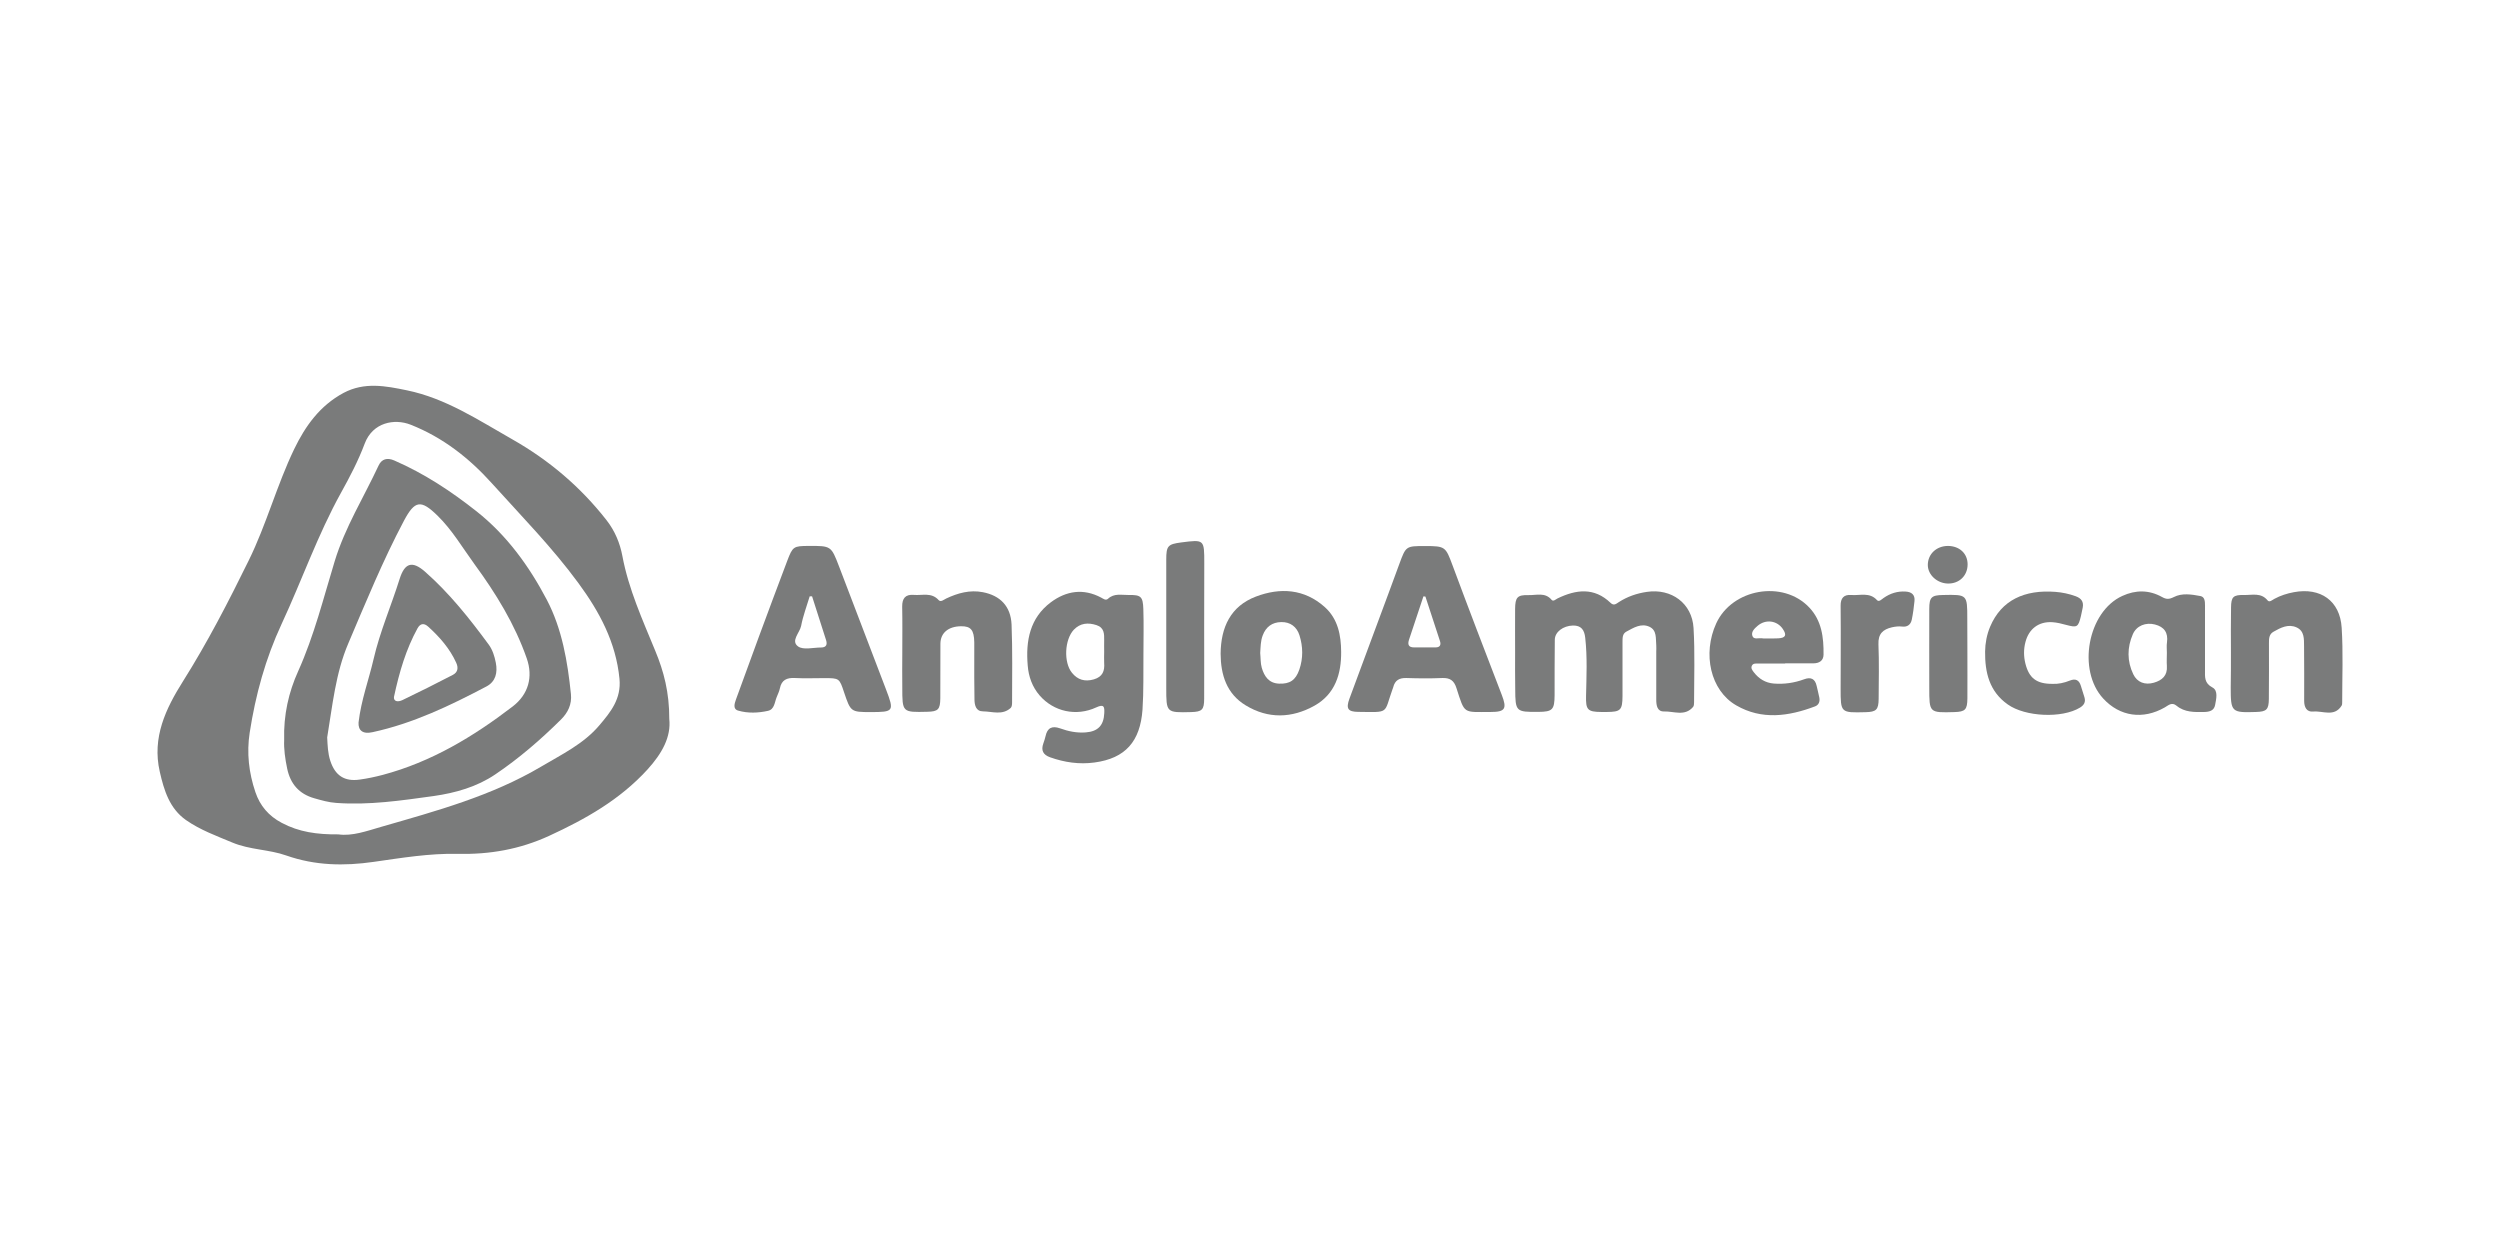
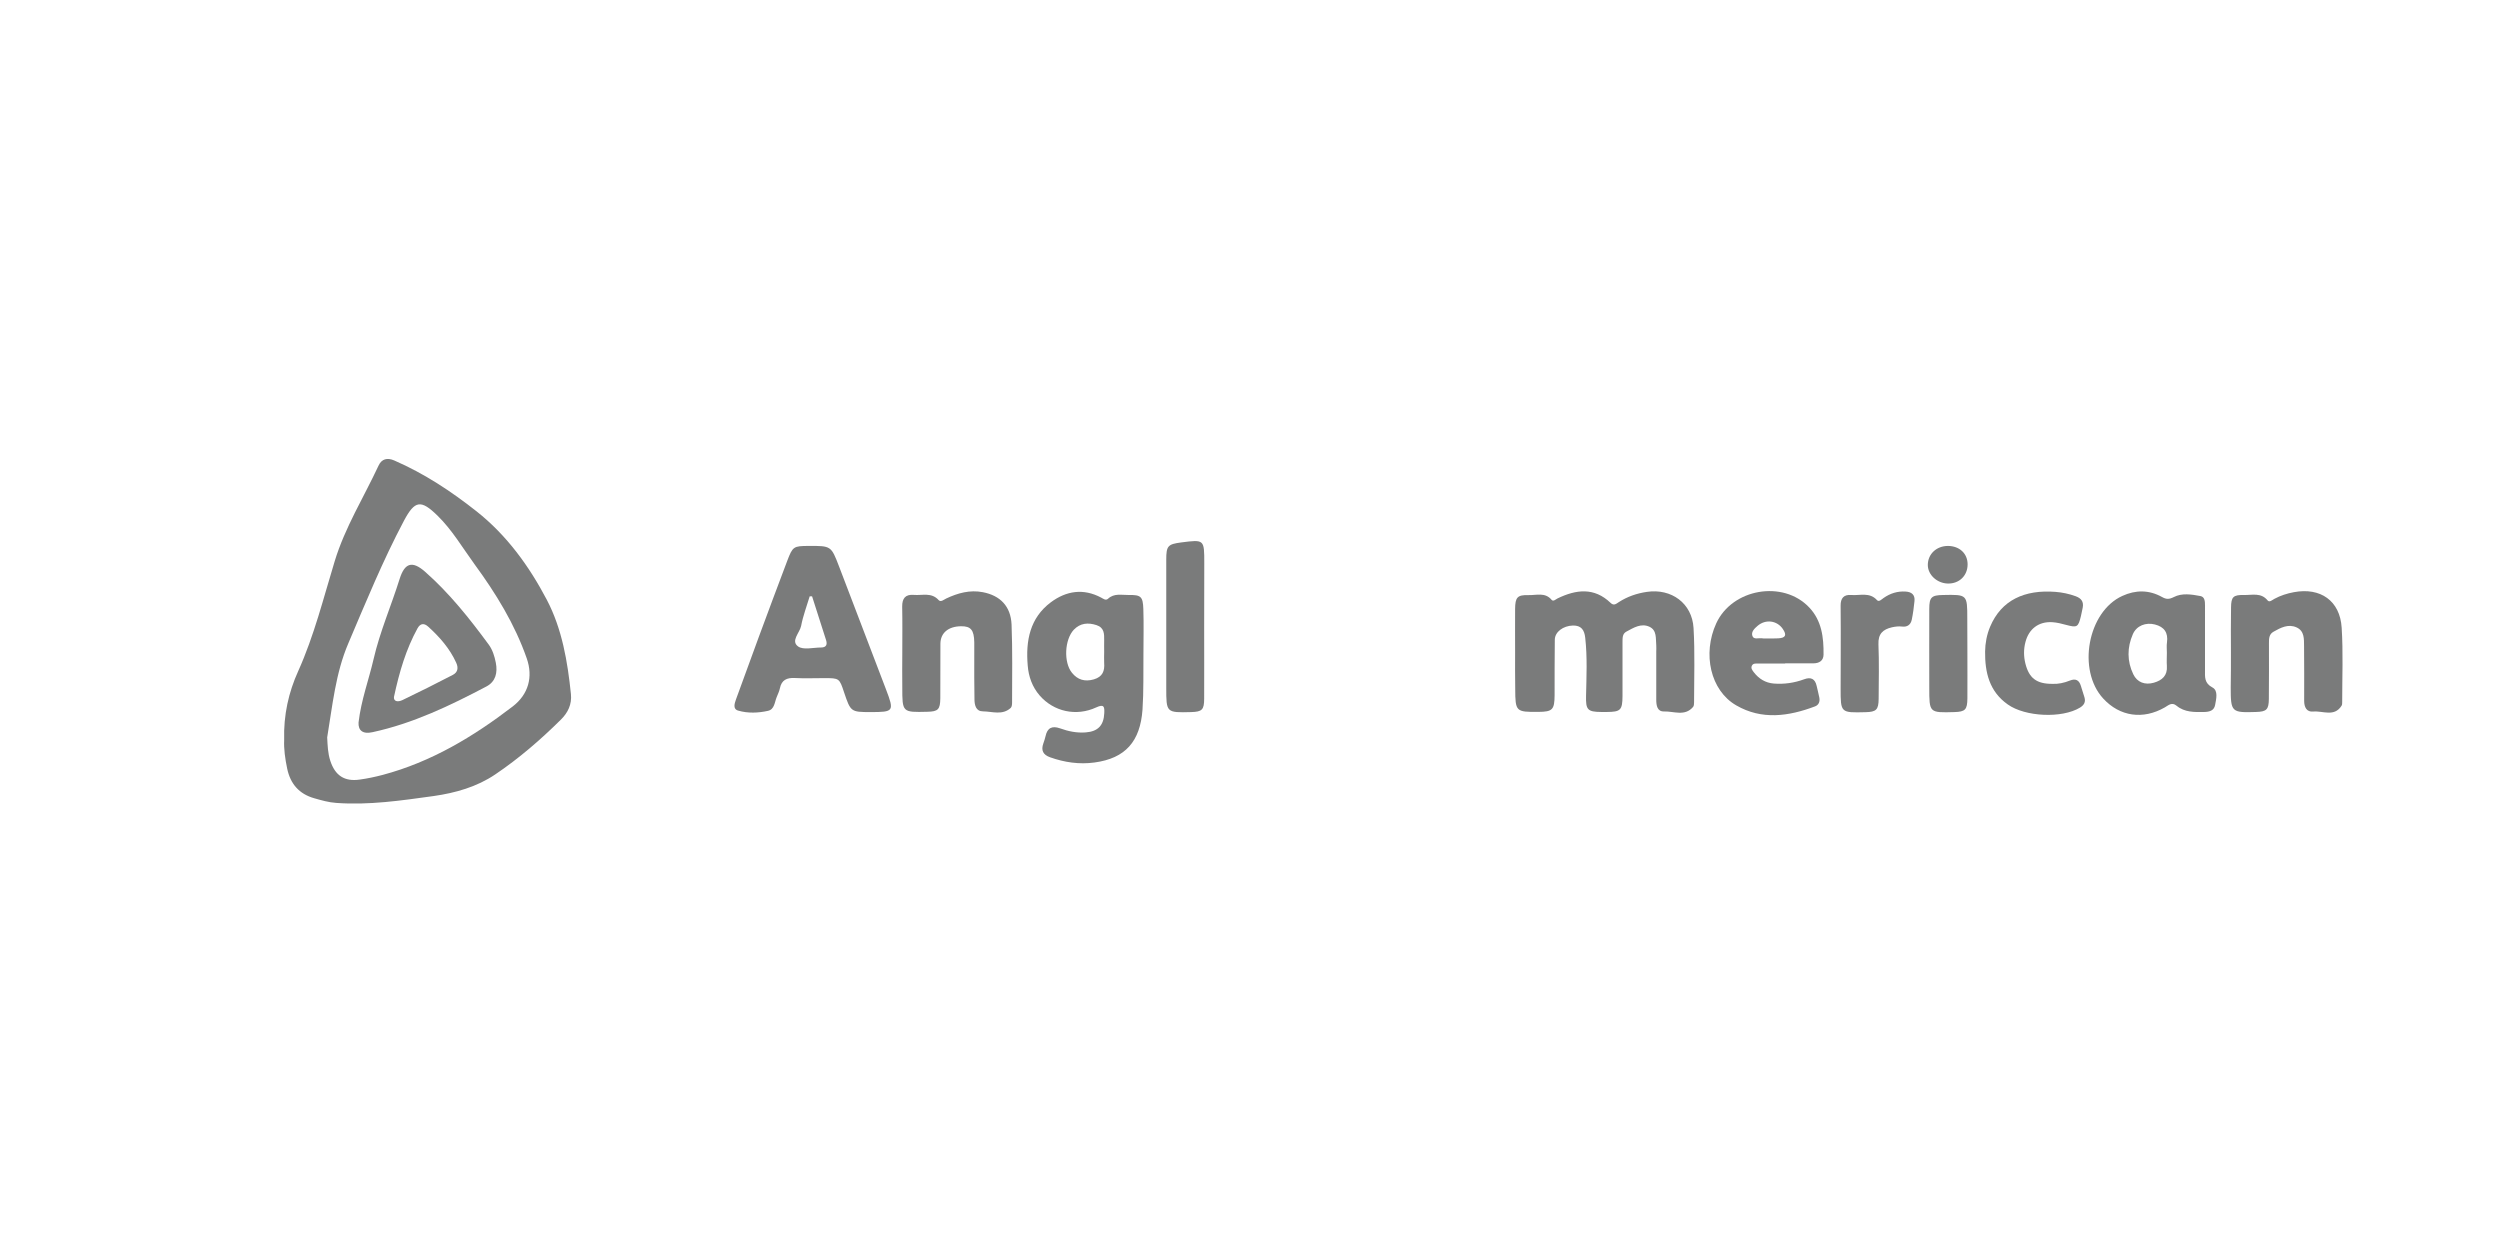
<svg xmlns="http://www.w3.org/2000/svg" version="1.1" id="Capa_1" x="0px" y="0px" viewBox="0 0 240 120" style="enable-background:new 0 0 240 120;" xml:space="preserve">
  <style type="text/css">
	.st0{fill:#7A7B7B;}
	.st1{fill:#222220;}
</style>
  <g>
-     <path class="st0" d="M64.25,69.01c0.19,1.73-0.69,3.32-2.1,4.87c-2.65,2.9-5.92,4.74-9.43,6.36c-2.83,1.3-5.72,1.8-8.77,1.73   c-2.73-0.06-5.4,0.39-8.08,0.77c-2.83,0.41-5.62,0.36-8.38-0.61c-1.66-0.59-3.5-0.54-5.17-1.24c-1.53-0.64-3.1-1.21-4.46-2.16   c-1.58-1.11-2.11-2.84-2.52-4.64c-0.76-3.3,0.58-6.07,2.23-8.69c2.35-3.73,4.36-7.63,6.3-11.58c1.71-3.47,2.7-7.23,4.37-10.7   c1.07-2.22,2.47-4.18,4.74-5.4c2.01-1.07,4.05-0.67,6.08-0.25c3.74,0.77,6.87,2.86,10.11,4.7c3.53,2,6.56,4.57,9.06,7.77   c0.81,1.04,1.29,2.21,1.52,3.44c0.6,3.2,1.94,6.13,3.16,9.11C63.72,64.44,64.26,66.48,64.25,69.01z M32.48,80.1   c1.33,0.19,2.72-0.32,4.14-0.73c5.27-1.52,10.56-2.95,15.34-5.78c1.97-1.17,4.06-2.17,5.57-3.95c1.08-1.27,2.13-2.55,1.94-4.48   c-0.34-3.5-1.92-6.43-3.94-9.18c-2.5-3.41-5.46-6.42-8.28-9.55c-2.21-2.46-4.74-4.44-7.83-5.66c-1.55-0.61-3.64-0.23-4.41,1.82   c-0.62,1.65-1.42,3.18-2.27,4.71c-2.24,4.04-3.76,8.42-5.7,12.59c-1.56,3.35-2.51,6.83-3.07,10.45c-0.3,1.94-0.08,3.85,0.55,5.71   c0.44,1.3,1.27,2.28,2.52,2.94C28.7,79.88,30.46,80.12,32.48,80.1z" />
    <path class="st0" d="M145.45,62.63c0-1.39-0.01-2.77,0-4.16c0.01-1.13,0.21-1.37,1.3-1.34c0.75,0.02,1.58-0.29,2.2,0.45   c0.17,0.2,0.39-0.04,0.57-0.13c1.78-0.86,3.52-1.09,5.1,0.43c0.31,0.3,0.53,0.09,0.79-0.08c0.82-0.53,1.73-0.84,2.69-0.98   c2.35-0.35,4.34,1.09,4.48,3.47c0.14,2.37,0.05,4.76,0.05,7.14c0,0.15-0.01,0.33-0.09,0.43c-0.79,0.94-1.85,0.41-2.79,0.44   c-0.66,0.02-0.75-0.58-0.75-1.13c0-1.54,0-3.07,0-4.61c0-0.21,0.02-0.42,0-0.63c-0.06-0.65,0.07-1.42-0.65-1.76   c-0.8-0.37-1.52,0.09-2.21,0.46c-0.42,0.22-0.37,0.65-0.38,1.04c0,1.72,0,3.44,0,5.15c-0.01,1.35-0.18,1.52-1.5,1.53   c-0.18,0-0.36,0-0.54,0c-1.33-0.01-1.49-0.23-1.46-1.53c0.04-1.87,0.13-3.73-0.08-5.6c-0.08-0.74-0.38-1.19-1.19-1.17   c-0.93,0.03-1.72,0.61-1.73,1.36c-0.03,1.78-0.01,3.56-0.02,5.33c-0.01,1.39-0.2,1.59-1.55,1.6c-2.17,0.02-2.22-0.03-2.23-2.2   C145.44,64.98,145.45,63.8,145.45,62.63z" />
    <path class="st0" d="M109.77,62.8c-0.02,1.77,0.03,3.55-0.09,5.33c-0.22,3.04-1.63,4.67-4.61,5.07c-1.46,0.2-2.88-0.01-4.26-0.5   c-0.67-0.24-0.89-0.66-0.65-1.33c0.08-0.23,0.16-0.46,0.21-0.69c0.17-0.8,0.62-1.03,1.39-0.76c0.8,0.29,1.62,0.46,2.48,0.39   c1.17-0.09,1.72-0.68,1.77-1.85c0.03-0.63-0.03-0.89-0.77-0.55c-1.92,0.89-4.08,0.41-5.43-1.14c-0.72-0.83-1.07-1.83-1.15-2.89   c-0.2-2.35,0.2-4.55,2.22-6.06c1.48-1.1,3.12-1.36,4.83-0.45c0.21,0.11,0.44,0.31,0.66,0.11c0.59-0.55,1.31-0.35,1.98-0.36   c1.17-0.02,1.37,0.14,1.41,1.34C109.81,59.91,109.77,61.35,109.77,62.8z M106,62.57c0-0.36-0.01-0.72,0-1.09   c0.01-0.62,0.02-1.22-0.74-1.47c-0.81-0.26-1.55-0.2-2.17,0.44c-0.89,0.94-1,3.14-0.18,4.14c0.54,0.67,1.23,0.88,2.1,0.63   c0.84-0.25,1.05-0.8,0.99-1.58C105.98,63.29,106,62.93,106,62.57z" />
    <path class="st0" d="M83.57,68.36c-1.88,0-1.91-0.03-2.53-1.87c-0.46-1.39-0.46-1.39-1.93-1.39c-0.93,0-1.87,0.04-2.8-0.01   c-0.78-0.04-1.28,0.19-1.44,0.99c-0.06,0.29-0.2,0.57-0.31,0.85c-0.2,0.49-0.21,1.17-0.83,1.31c-0.94,0.21-1.93,0.25-2.86-0.02   c-0.54-0.15-0.35-0.69-0.21-1.09c0.72-1.98,1.44-3.96,2.17-5.94c0.91-2.46,1.82-4.91,2.75-7.36c0.52-1.37,0.61-1.41,2.03-1.42   c2.18-0.01,2.18-0.01,2.94,1.97c1.51,3.94,3.01,7.87,4.51,11.81C85.86,68.29,85.81,68.36,83.57,68.36z M77.96,57.25   c-0.08,0-0.16,0-0.23,0c-0.28,0.94-0.64,1.87-0.82,2.83c-0.13,0.67-1.03,1.45-0.29,1.98c0.5,0.36,1.45,0.1,2.2,0.1   c0.51,0,0.62-0.29,0.48-0.72C78.85,60.04,78.4,58.64,77.96,57.25z" />
-     <path class="st0" d="M136.81,52.42c1.95,0,1.97,0.07,2.64,1.87c1.54,4.15,3.13,8.29,4.72,12.42c0.51,1.32,0.34,1.64-1.06,1.64   c-2.68,0-2.47,0.25-3.29-2.29c-0.23-0.73-0.62-1-1.37-0.97c-1.14,0.05-2.29,0.04-3.43,0c-0.68-0.02-1.1,0.21-1.27,0.88   c-0.01,0.06-0.04,0.12-0.06,0.17c-0.87,2.42-0.24,2.23-3.31,2.2c-0.98-0.01-1.18-0.31-0.84-1.25c1.24-3.37,2.5-6.72,3.74-10.08   c0.36-0.96,0.71-1.92,1.06-2.88C134.97,52.42,134.97,52.42,136.81,52.42z M136.84,57.27c-0.06-0.01-0.13-0.01-0.19-0.02   c-0.46,1.39-0.93,2.79-1.39,4.18c-0.14,0.44-0.04,0.72,0.48,0.72c0.69,0,1.39,0.01,2.08,0c0.4,0,0.54-0.22,0.42-0.6   C137.77,60.13,137.31,58.7,136.84,57.27z" />
    <path class="st0" d="M211.68,61.54c0,0.93,0,1.87,0,2.8c0,0.65-0.08,1.24,0.72,1.66c0.56,0.3,0.36,1.09,0.25,1.68   c-0.1,0.55-0.56,0.66-1.04,0.67c-0.94,0.02-1.89,0.04-2.66-0.6c-0.46-0.38-0.78-0.04-1.13,0.16c-2.09,1.2-4.32,0.88-5.91-0.85   c-2.52-2.73-1.49-8.34,1.83-9.85c1.28-0.59,2.57-0.59,3.81,0.1c0.41,0.23,0.67,0.24,1.13,0.01c0.79-0.41,1.7-0.26,2.56-0.1   c0.42,0.08,0.44,0.52,0.44,0.89C211.68,59.25,211.68,60.4,211.68,61.54z M208.02,62.66c0-0.33-0.04-0.67,0.01-0.99   c0.13-0.93-0.26-1.49-1.16-1.72c-0.86-0.22-1.76,0.1-2.12,0.94c-0.55,1.26-0.56,2.58,0.04,3.83c0.38,0.8,1.14,1.06,1.98,0.82   c0.8-0.23,1.32-0.69,1.25-1.61C207.99,63.5,208.02,63.08,208.02,62.66z" />
    <path class="st0" d="M171.38,63.7c-0.87,0-1.75,0-2.62,0c-0.21,0-0.45-0.03-0.57,0.19c-0.14,0.26,0.04,0.46,0.18,0.65   c0.48,0.62,1.1,1.01,1.9,1.08c1.01,0.08,1.98-0.06,2.93-0.41c0.64-0.24,1.05-0.05,1.2,0.64c0.08,0.38,0.19,0.76,0.26,1.14   c0.06,0.36-0.05,0.68-0.41,0.82c-2.54,0.96-5.12,1.33-7.58-0.1c-2.47-1.43-3.25-4.94-1.91-7.87c1.53-3.33,6.41-4.18,8.92-1.53   c1.21,1.27,1.4,2.89,1.38,4.54c-0.01,0.59-0.43,0.83-0.98,0.83c-0.9,0-1.81,0-2.71,0C171.38,63.69,171.38,63.69,171.38,63.7z    M169.74,61.29C169.74,61.29,169.74,61.29,169.74,61.29c0.33,0,0.66,0.01,0.98-0.01c0.7-0.04,0.83-0.31,0.43-0.9   c-0.56-0.82-1.65-0.96-2.42-0.3c-0.29,0.25-0.64,0.57-0.5,0.97c0.13,0.37,0.57,0.19,0.88,0.22   C169.32,61.31,169.53,61.29,169.74,61.29z" />
-     <path class="st0" d="M117.18,62.76c0.02-2.54,0.96-4.57,3.39-5.49c2.32-0.88,4.64-0.75,6.61,1.01c1.27,1.14,1.56,2.72,1.57,4.29   c0.02,2.1-0.56,4.05-2.55,5.17c-2.18,1.22-4.46,1.29-6.62-0.03C117.75,66.6,117.19,64.77,117.18,62.76z M120.98,62.69   c0.05,0.48,0.02,0.97,0.15,1.42c0.24,0.81,0.67,1.48,1.66,1.52c1.03,0.04,1.59-0.32,1.95-1.36c0.37-1.08,0.35-2.2,0.01-3.28   c-0.26-0.82-0.88-1.29-1.76-1.27c-0.86,0.02-1.46,0.45-1.77,1.28C121.01,61.55,121.02,62.12,120.98,62.69z" />
    <path class="st0" d="M214.17,62.66c0-1.45-0.02-2.89,0.01-4.34c0.01-1.02,0.21-1.22,1.24-1.2c0.78,0.02,1.64-0.26,2.27,0.52   c0.18,0.22,0.44-0.04,0.65-0.15c0.59-0.32,1.22-0.52,1.87-0.64c2.55-0.48,4.43,0.82,4.59,3.41c0.15,2.37,0.05,4.76,0.05,7.14   c0,0.12,0,0.26-0.06,0.35c-0.7,1.11-1.8,0.47-2.72,0.56c-0.64,0.06-0.87-0.43-0.87-1.02c0-1.75,0.01-3.5-0.01-5.25   c-0.01-0.69,0.05-1.46-0.72-1.81c-0.8-0.36-1.53,0.03-2.22,0.42c-0.44,0.25-0.43,0.69-0.43,1.11c0,1.78,0.01,3.56-0.01,5.34   c-0.01,1.02-0.22,1.22-1.22,1.25c-2.37,0.08-2.44,0.01-2.44-2.35C214.17,64.89,214.17,63.78,214.17,62.66   C214.17,62.66,214.17,62.66,214.17,62.66z" />
    <path class="st0" d="M86.62,62.67c0-1.48,0.02-2.95-0.01-4.43c-0.01-0.8,0.31-1.2,1.12-1.13c0.81,0.07,1.69-0.27,2.38,0.5   c0.21,0.23,0.5-0.05,0.74-0.16c1.11-0.52,2.26-0.84,3.5-0.6c1.66,0.32,2.68,1.34,2.76,3.1c0.1,2.5,0.05,5,0.05,7.5   c0,0.17-0.02,0.41-0.13,0.51c-0.8,0.73-1.77,0.34-2.67,0.33c-0.66,0-0.8-0.58-0.81-1.11c-0.03-1.45-0.02-2.89-0.02-4.34   c0-0.39,0-0.78,0-1.18c-0.02-1.18-0.33-1.55-1.26-1.54c-1.23,0.01-1.98,0.64-1.99,1.67c-0.01,1.75,0,3.5-0.01,5.24   c-0.01,1.08-0.21,1.28-1.25,1.3c-2.4,0.06-2.4,0.06-2.4-2.34C86.61,64.9,86.61,63.79,86.62,62.67   C86.62,62.67,86.62,62.67,86.62,62.67z" />
    <path class="st0" d="M197.04,65.65c0.53,0.03,1.11-0.09,1.68-0.32c0.53-0.21,0.87-0.05,1.04,0.5c0.11,0.38,0.24,0.75,0.35,1.12   c0.13,0.44-0.04,0.74-0.43,0.98c-1.73,1.05-5.25,0.89-6.93-0.3c-1.78-1.25-2.2-3.09-2.18-5.08c0.01-0.8,0.16-1.62,0.48-2.38   c1.08-2.57,3.32-3.58,6.28-3.35c0.65,0.05,1.31,0.19,1.94,0.42c0.54,0.2,0.78,0.53,0.67,1.1c-0.05,0.27-0.11,0.53-0.17,0.8   c-0.26,1.08-0.37,1.13-1.42,0.85c-0.43-0.12-0.88-0.23-1.33-0.26c-1.31-0.08-2.26,0.65-2.58,1.92c-0.18,0.69-0.17,1.37,0,2.06   C194.79,65.1,195.51,65.66,197.04,65.65z" />
    <path class="st0" d="M115.6,60.19c0,2.29,0.01,4.58,0,6.87c0,1.08-0.2,1.27-1.25,1.3c-2.39,0.06-2.39,0.06-2.39-2.34   c0-4.1,0-8.19,0-12.29c0-1.33,0.15-1.49,1.46-1.66c2.19-0.28,2.19-0.28,2.19,1.98C115.6,56.1,115.6,58.15,115.6,60.19z" />
    <path class="st0" d="M176.71,62.66c0-1.5,0.01-3.01-0.01-4.51c-0.01-0.72,0.3-1.09,1.02-1.03c0.84,0.07,1.75-0.3,2.47,0.49   c0.19,0.21,0.44-0.07,0.63-0.2c0.64-0.45,1.34-0.67,2.12-0.62c0.56,0.03,0.92,0.3,0.85,0.92c-0.06,0.6-0.14,1.2-0.26,1.78   c-0.1,0.48-0.43,0.72-0.92,0.66c-0.34-0.04-0.66,0-0.98,0.07c-0.87,0.2-1.34,0.63-1.3,1.63c0.07,1.74,0.03,3.49,0.02,5.24   c-0.01,1.05-0.23,1.26-1.28,1.28c-2.37,0.06-2.37,0.06-2.37-2.27C176.71,64.95,176.71,63.81,176.71,62.66   C176.71,62.66,176.71,62.66,176.71,62.66z" />
    <path class="st0" d="M188.87,62.72c0,1.44,0.01,2.89,0,4.33c-0.01,1.08-0.21,1.28-1.25,1.31c-2.41,0.07-2.41,0.07-2.41-2.32   c0-2.53-0.01-5.05,0-7.58c0-1.12,0.21-1.32,1.31-1.34c2.34-0.05,2.34-0.05,2.34,2.27C188.87,60.49,188.87,61.6,188.87,62.72z" />
-     <path class="st0" d="M188.89,54.16c0.01,1.09-0.79,1.88-1.89,1.86c-1.04-0.02-1.93-0.84-1.93-1.78c0-1.05,0.83-1.83,1.94-1.83   C188.11,52.42,188.88,53.13,188.89,54.16z" />
+     <path class="st0" d="M188.89,54.16c0.01,1.09-0.79,1.88-1.89,1.86c-1.04-0.02-1.93-0.84-1.93-1.78c0-1.05,0.83-1.83,1.94-1.83   C188.11,52.42,188.88,53.13,188.89,54.16" />
    <path class="st0" d="M27.28,71.04c-0.07-2.4,0.43-4.59,1.35-6.62c1.53-3.4,2.42-7,3.5-10.54c0.99-3.26,2.79-6.13,4.21-9.18   c0.3-0.65,0.84-0.79,1.52-0.49c2.87,1.25,5.45,2.95,7.89,4.88c2.91,2.3,5.06,5.28,6.75,8.5c1.46,2.79,1.99,5.92,2.31,9.05   c0.1,0.97-0.29,1.78-0.96,2.44c-1.95,1.93-4.03,3.73-6.3,5.26c-1.77,1.2-3.82,1.78-5.92,2.08c-3.1,0.43-6.2,0.89-9.35,0.66   c-0.73-0.05-1.42-0.25-2.12-0.45c-1.44-0.41-2.28-1.37-2.59-2.84C27.37,72.84,27.24,71.89,27.28,71.04z M31.41,70.79   c0.04,0.77,0.06,1.52,0.3,2.25c0.46,1.41,1.36,2.01,2.82,1.8c0.74-0.1,1.49-0.26,2.21-0.45c4.66-1.24,8.7-3.67,12.48-6.57   c1.51-1.16,1.97-2.83,1.35-4.61c-1.15-3.3-2.97-6.25-5.02-9.05c-1.15-1.58-2.14-3.28-3.55-4.66c-1.59-1.55-2.17-1.48-3.22,0.49   c-2.02,3.81-3.65,7.8-5.34,11.77C32.21,64.63,31.92,67.74,31.41,70.79z" />
    <path class="st0" d="M34.42,69.36c0.25-2.15,0.98-4.08,1.44-6.07c0.61-2.65,1.7-5.14,2.51-7.73c0.49-1.54,1.22-1.74,2.43-0.68   c2.34,2.06,4.27,4.49,6.11,6.99c0.37,0.5,0.57,1.13,0.69,1.76c0.18,0.94-0.01,1.8-0.9,2.27c-3.49,1.84-7.05,3.55-10.94,4.39   C34.82,70.5,34.38,70.12,34.42,69.36z M37.82,66.91c-0.04,0.43,0.36,0.51,0.81,0.3c1.63-0.78,3.24-1.59,4.84-2.42   c0.48-0.25,0.55-0.67,0.33-1.16c-0.62-1.37-1.59-2.47-2.69-3.47c-0.41-0.37-0.76-0.32-1.03,0.16   C38.98,62.33,38.34,64.48,37.82,66.91z" />
  </g>
</svg>